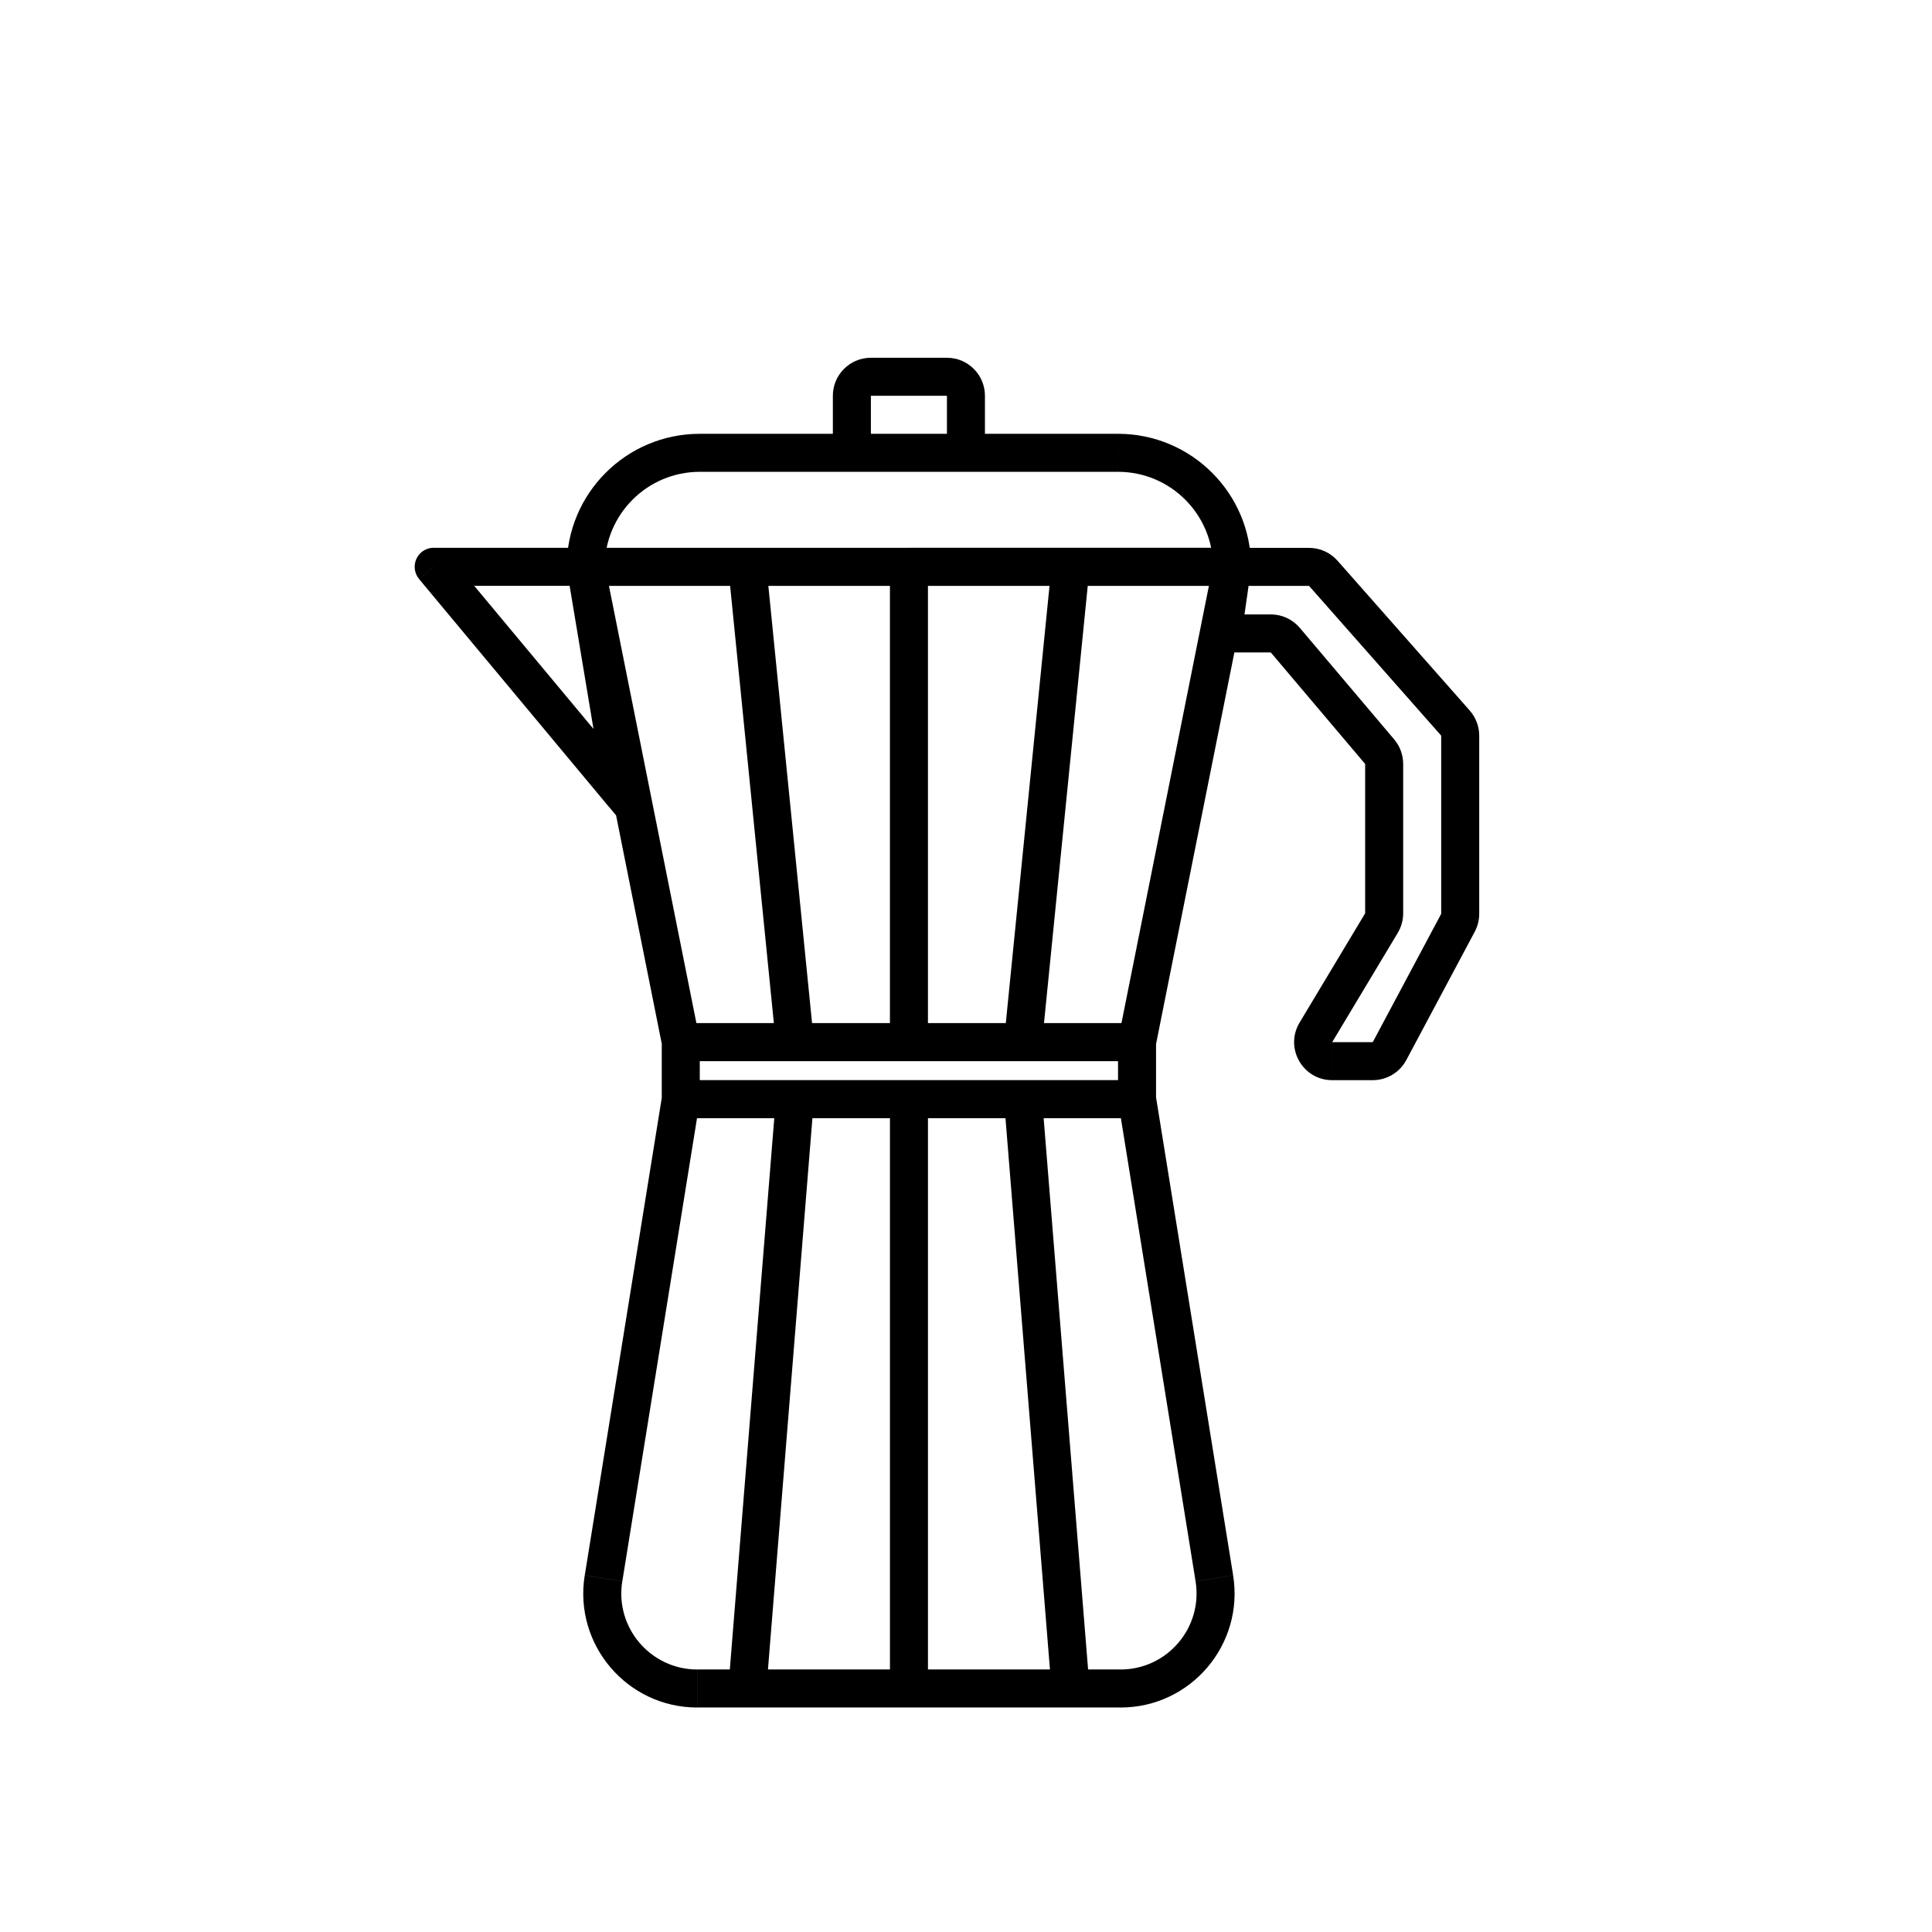
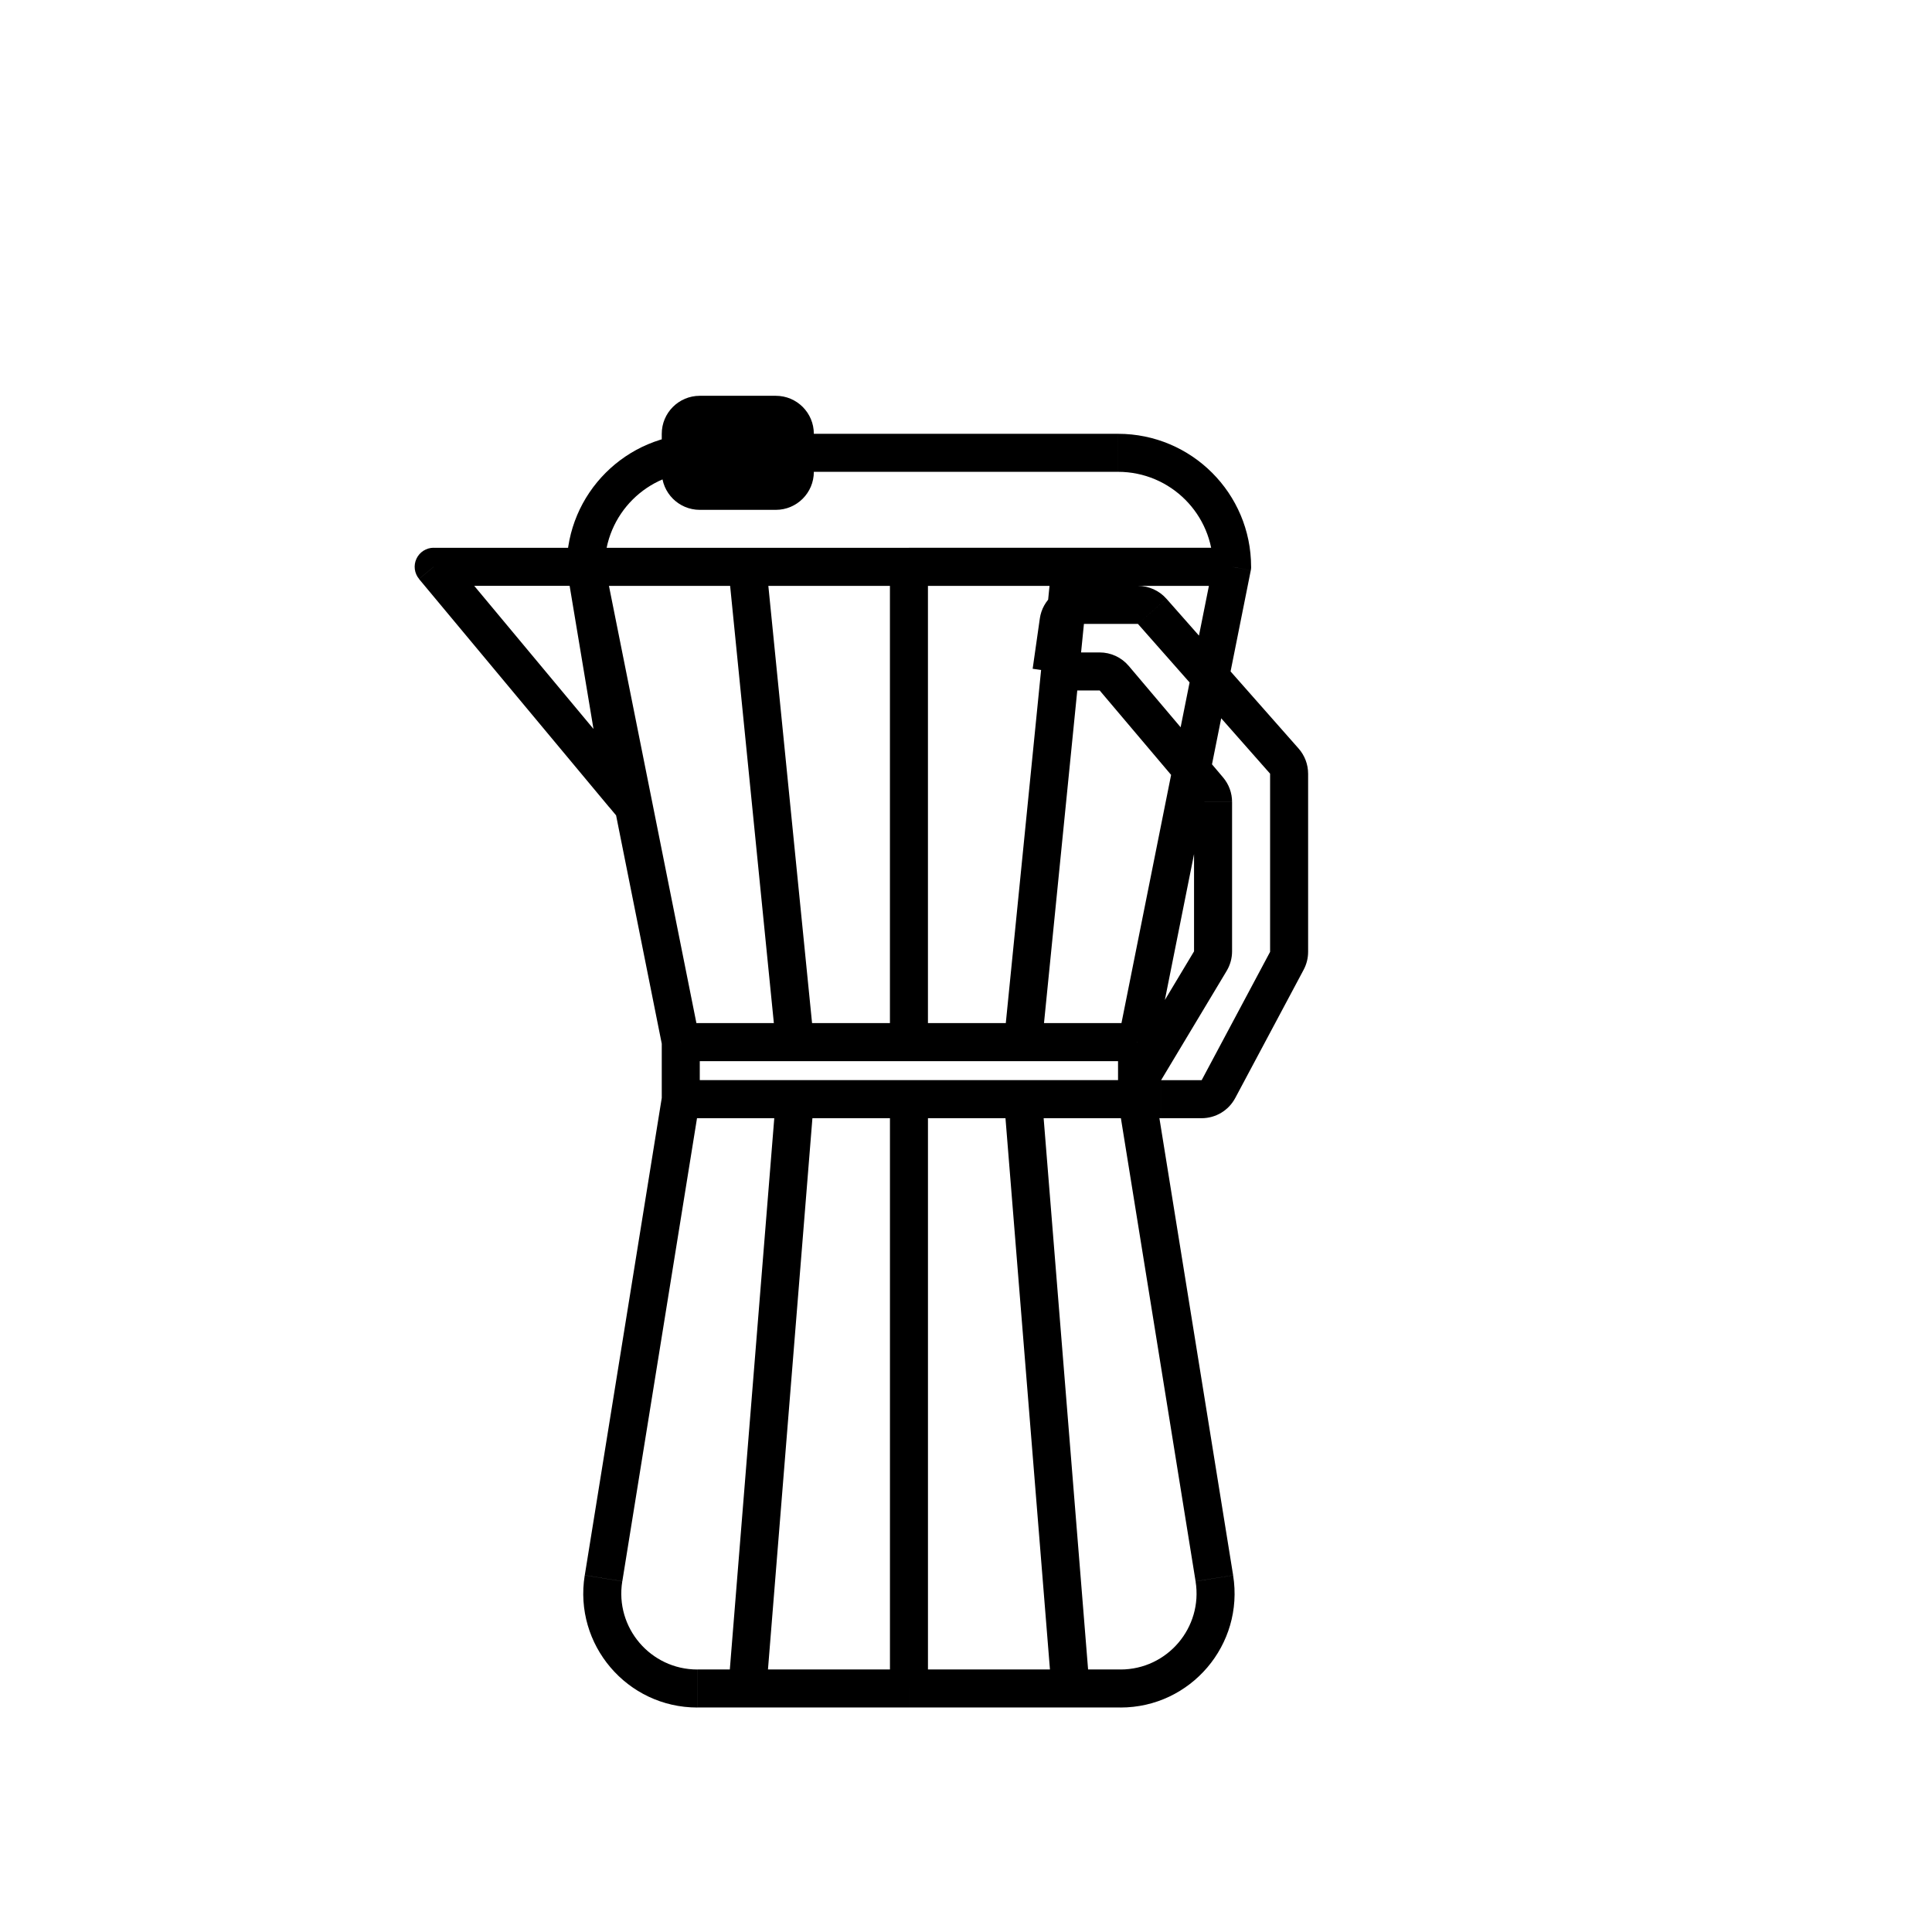
<svg xmlns="http://www.w3.org/2000/svg" fill="#000000" width="800px" height="800px" version="1.1" viewBox="144 144 512 512">
-   <path d="m470.53 294.2 4.941 0.988c0.066-0.328 0.098-0.656 0.098-0.988zm-211.6 0v-5.039c-1.957 0-3.734 1.133-4.562 2.902-0.832 1.77-0.562 3.859 0.691 5.363zm50.379 60.457-3.871 3.227 11.895 14.273-3.055-18.328zm156.51 207.59 4.977-0.805zm-161.88 0 4.977 0.801zm190.76-266.34 3.777-3.332zm35.02 39.691-3.777 3.332zm0.672 52.922 4.441 2.371zm-18.141 34.008 4.445 2.371zm-19.516-4.965 4.32 2.594zm17.375-28.957 4.32 2.59zm-0.473-45.43-3.848 3.254zm-25.008-29.555-3.848 3.254zm-16.625-1.785-4.984-0.711c-0.207 1.445 0.223 2.91 1.18 4.012 0.957 1.102 2.344 1.738 3.805 1.738zm-2.422-18.621-25.188 125.95 9.879 1.977 25.191-125.95zm-136.22 125.95-25.191-125.95-9.879 1.977 25.191 125.95zm50.48-124.96v125.95h10.074v-125.95zm5.035 5.039h42.824v-10.078h-42.824zm42.824 0h42.824v-10.078h-42.824zm17.633 115.88h-30.227v10.074h30.227zm-30.227 0h-30.23v10.074h30.23zm7.582-121.42-12.594 125.95 10.023 1.004 12.598-125.95zm-123.46 5.543h42.82v-10.078h-42.82zm42.82 0h42.824v-10.078h-42.824zm42.824 115.88h-30.227v10.074h30.227zm-30.227 0h-30.23v10.074h30.23zm-17.609-120.41 12.598 125.95 10.023-1.004-12.594-125.95zm-37.809-5.539h-40.305v10.078h40.305zm-44.176 8.266 50.379 60.457 7.742-6.453-50.383-60.457zm59.219 56.402-10.074-60.457-9.941 1.656 10.078 60.457zm156.52 207.61-20.48-126.98-9.949 1.602 20.48 126.98zm-151.34-126.98-20.48 126.98 9.949 1.605 20.48-126.98zm60.395 0.801v156.18h10.074v-156.18zm65.492-5.039h-30.227v10.078h30.227zm-30.227 0h-30.23v10.078h30.23zm-30.23 166.26h42.824v-10.078h-42.824zm42.824 0h13.246v-10.078h-13.246zm-17.617-160.81 12.598 156.18 10.043-0.809-12.594-156.18zm-25.207-5.445h-30.227v10.078h30.227zm-30.227 0h-30.23v10.078h30.23zm-25.84 166.26h13.242v-10.078h-13.242zm13.242 0h42.824v-10.078h-42.824zm7.574-161.62-12.594 156.18 10.043 0.809 12.594-156.18zm111.21 128.19c1.977 12.25-7.484 23.359-19.895 23.359v10.078c18.617 0 32.805-16.664 29.844-35.043zm-161.88-1.605c-2.965 18.379 11.227 35.043 29.844 35.043v-10.078c-12.41 0-21.871-11.109-19.895-23.359zm25.453-136.25h120.91v-10.074h-120.91zm115.88-5.035v15.113h10.074v-15.113zm5.035 10.074h-120.91v10.078h120.91zm-115.88 5.039v-15.113h-10.074v15.113zm0-166.26h110.84v-10.074h-110.84zm141.07 20.152h-171.29v10.078h171.29zm-30.227-20.152c13.91 0 25.188 11.277 25.188 25.191h10.078c0-19.477-15.789-35.266-35.266-35.266zm-110.84-10.074c-19.477 0-35.266 15.789-35.266 35.266h10.074c0-13.914 11.281-25.191 25.191-25.191zm45.344-10.078h20.152v-10.074h-20.152zm20.152 0v10.078h10.074v-10.078zm0 10.078h-20.152v10.074h20.152zm-20.152 0v-10.078h-10.078v10.078zm0 0h-10.078c0 5.562 4.512 10.074 10.078 10.074zm20.152 0v10.074c5.566 0 10.074-4.512 10.074-10.074zm0-10.078h10.074c0-5.566-4.508-10.074-10.074-10.074zm-20.152-10.074c-5.566 0-10.078 4.508-10.078 10.074h10.078zm100.09 60.457h16.027v-10.078h-16.027zm16.027 0 35.02 39.688 7.559-6.664-35.023-39.691zm35.02 39.688v47.219h10.078v-47.219zm0 47.219-18.137 34.008 8.891 4.742 18.137-34.008zm-18.137 34.008h-10.75v10.074h10.75zm-10.75 0 17.375-28.961-8.641-5.184-17.375 28.957zm18.812-34.145v-39.582h-10.078v39.582zm-2.383-46.09-25.008-29.559-7.695 6.512 25.008 29.555zm-32.703-33.125h-12.777v10.078h12.777zm-7.789 5.75 1.902-13.305-9.977-1.426-1.898 13.309zm15.484-2.184c-1.918-2.262-4.731-3.566-7.695-3.566v10.078zm27.391 36.066c0-2.383-0.844-4.691-2.383-6.508l-7.695 6.508zm-1.438 44.766c0.941-1.566 1.438-3.356 1.438-5.184h-10.078zm-17.375 28.961-8.641-5.188c-4.027 6.719 0.809 15.262 8.641 15.262zm10.75 0v10.074c3.723 0 7.141-2.051 8.891-5.332zm18.137-34.008 8.891 4.742c0.781-1.461 1.188-3.09 1.188-4.742zm0-47.219h10.078c0-2.453-0.898-4.824-2.519-6.664zm-35.02-39.688 7.555-6.668c-1.914-2.168-4.664-3.41-7.555-3.41zm-16.027-10.078c-5.016 0-9.266 3.688-9.977 8.652l9.977 1.426z" />
+   <path d="m470.53 294.2 4.941 0.988c0.066-0.328 0.098-0.656 0.098-0.988zm-211.6 0v-5.039c-1.957 0-3.734 1.133-4.562 2.902-0.832 1.77-0.562 3.859 0.691 5.363zm50.379 60.457-3.871 3.227 11.895 14.273-3.055-18.328zm156.51 207.59 4.977-0.805zm-161.88 0 4.977 0.801zm190.76-266.34 3.777-3.332zm35.02 39.691-3.777 3.332zm0.672 52.922 4.441 2.371zm-18.141 34.008 4.445 2.371zm-19.516-4.965 4.32 2.594zm17.375-28.957 4.32 2.59zm-0.473-45.43-3.848 3.254zm-25.008-29.555-3.848 3.254zm-16.625-1.785-4.984-0.711c-0.207 1.445 0.223 2.91 1.18 4.012 0.957 1.102 2.344 1.738 3.805 1.738zm-2.422-18.621-25.188 125.95 9.879 1.977 25.191-125.95zm-136.22 125.95-25.191-125.95-9.879 1.977 25.191 125.95zm50.48-124.96v125.95h10.074v-125.95zm5.035 5.039h42.824v-10.078h-42.824zm42.824 0h42.824v-10.078h-42.824zm17.633 115.88h-30.227v10.074h30.227zm-30.227 0h-30.23v10.074h30.23zm7.582-121.42-12.594 125.95 10.023 1.004 12.598-125.95zm-123.46 5.543h42.82v-10.078h-42.82zm42.82 0h42.824v-10.078h-42.824zm42.824 115.88h-30.227v10.074h30.227zm-30.227 0h-30.23v10.074h30.23zm-17.609-120.41 12.598 125.95 10.023-1.004-12.594-125.95zm-37.809-5.539h-40.305v10.078h40.305zm-44.176 8.266 50.379 60.457 7.742-6.453-50.383-60.457zm59.219 56.402-10.074-60.457-9.941 1.656 10.078 60.457zm156.52 207.61-20.48-126.98-9.949 1.602 20.48 126.98zm-151.34-126.98-20.48 126.98 9.949 1.605 20.48-126.98zm60.395 0.801v156.18h10.074v-156.18zm65.492-5.039h-30.227v10.078h30.227zm-30.227 0h-30.23v10.078h30.23zm-30.23 166.26h42.824v-10.078h-42.824zm42.824 0h13.246v-10.078h-13.246zm-17.617-160.81 12.598 156.18 10.043-0.809-12.594-156.18zm-25.207-5.445h-30.227v10.078h30.227zm-30.227 0h-30.23v10.078h30.23zm-25.84 166.26h13.242v-10.078h-13.242zm13.242 0h42.824v-10.078h-42.824zm7.574-161.62-12.594 156.18 10.043 0.809 12.594-156.18zm111.21 128.19c1.977 12.25-7.484 23.359-19.895 23.359v10.078c18.617 0 32.805-16.664 29.844-35.043zm-161.88-1.605c-2.965 18.379 11.227 35.043 29.844 35.043v-10.078c-12.41 0-21.871-11.109-19.895-23.359zm25.453-136.25h120.91v-10.074h-120.91zm115.88-5.035v15.113h10.074v-15.113zm5.035 10.074h-120.91v10.078h120.91zm-115.88 5.039v-15.113h-10.074v15.113zm0-166.26h110.84v-10.074h-110.84zm141.07 20.152h-171.29v10.078h171.29zm-30.227-20.152c13.91 0 25.188 11.277 25.188 25.191h10.078c0-19.477-15.789-35.266-35.266-35.266zm-110.84-10.074c-19.477 0-35.266 15.789-35.266 35.266h10.074c0-13.914 11.281-25.191 25.191-25.191zh20.152v-10.074h-20.152zm20.152 0v10.078h10.074v-10.078zm0 10.078h-20.152v10.074h20.152zm-20.152 0v-10.078h-10.078v10.078zm0 0h-10.078c0 5.562 4.512 10.074 10.078 10.074zm20.152 0v10.074c5.566 0 10.074-4.512 10.074-10.074zm0-10.078h10.074c0-5.566-4.508-10.074-10.074-10.074zm-20.152-10.074c-5.566 0-10.078 4.508-10.078 10.074h10.078zm100.09 60.457h16.027v-10.078h-16.027zm16.027 0 35.02 39.688 7.559-6.664-35.023-39.691zm35.02 39.688v47.219h10.078v-47.219zm0 47.219-18.137 34.008 8.891 4.742 18.137-34.008zm-18.137 34.008h-10.75v10.074h10.75zm-10.75 0 17.375-28.961-8.641-5.184-17.375 28.957zm18.812-34.145v-39.582h-10.078v39.582zm-2.383-46.09-25.008-29.559-7.695 6.512 25.008 29.555zm-32.703-33.125h-12.777v10.078h12.777zm-7.789 5.75 1.902-13.305-9.977-1.426-1.898 13.309zm15.484-2.184c-1.918-2.262-4.731-3.566-7.695-3.566v10.078zm27.391 36.066c0-2.383-0.844-4.691-2.383-6.508l-7.695 6.508zm-1.438 44.766c0.941-1.566 1.438-3.356 1.438-5.184h-10.078zm-17.375 28.961-8.641-5.188c-4.027 6.719 0.809 15.262 8.641 15.262zm10.75 0v10.074c3.723 0 7.141-2.051 8.891-5.332zm18.137-34.008 8.891 4.742c0.781-1.461 1.188-3.09 1.188-4.742zm0-47.219h10.078c0-2.453-0.898-4.824-2.519-6.664zm-35.02-39.688 7.555-6.668c-1.914-2.168-4.664-3.41-7.555-3.41zm-16.027-10.078c-5.016 0-9.266 3.688-9.977 8.652l9.977 1.426z" />
</svg>